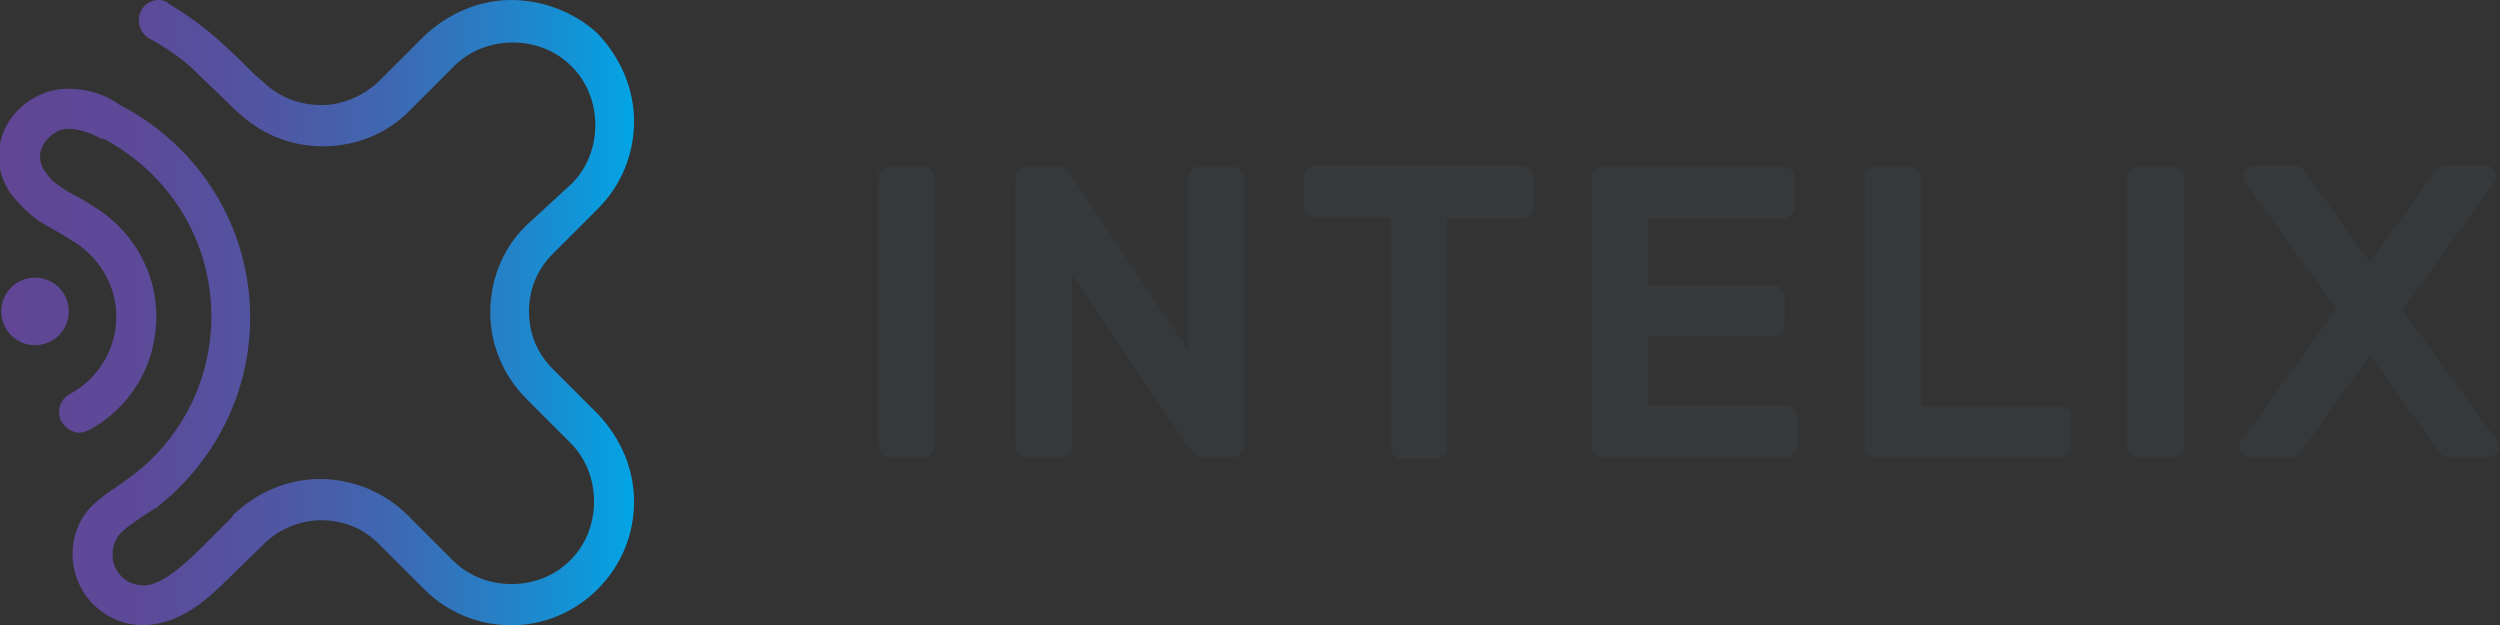
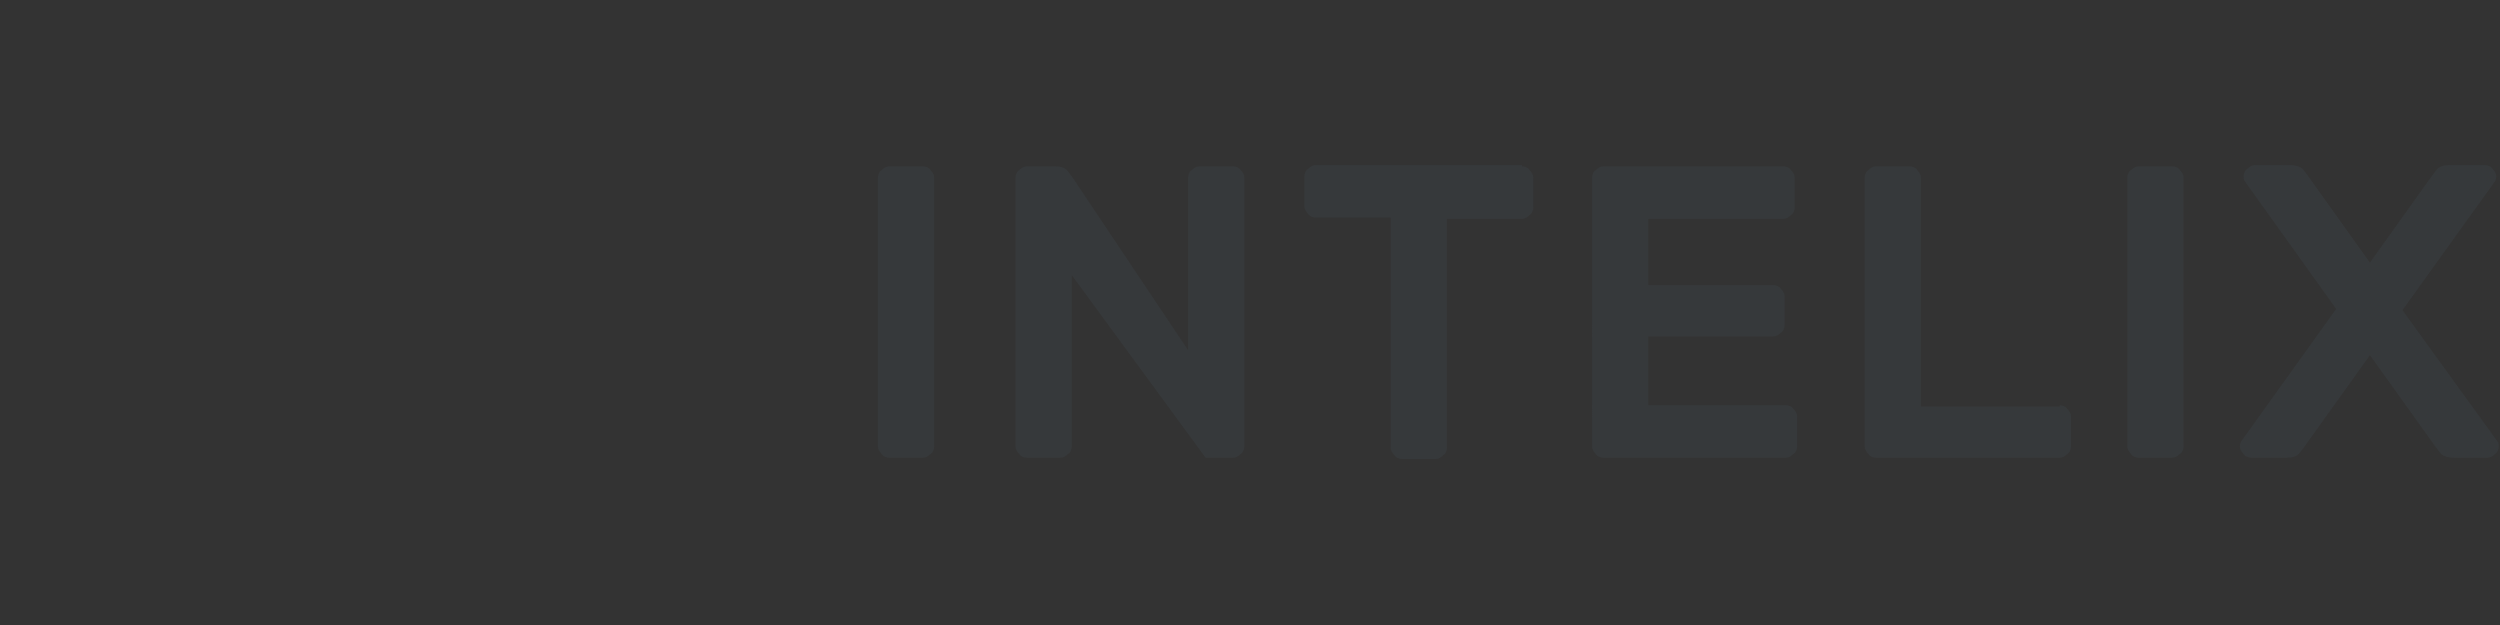
<svg xmlns="http://www.w3.org/2000/svg" xmlns:ns1="http://sodipodi.sourceforge.net/DTD/sodipodi-0.dtd" xmlns:ns2="http://www.inkscape.org/namespaces/inkscape" xmlns:xlink="http://www.w3.org/1999/xlink" version="1.1" id="Warstwa_1" x="0px" y="0px" viewBox="0 0 199.9 50" style="enable-background:new 0 0 199.9 50;" xml:space="preserve" ns1:docname="intelix_logo.svg" ns2:version="0.92.2 (5c3e80d, 2017-08-06)">
  <rect x="0" y="0" width="199.9" height="50" fill="#333333" stroke="none" />
  <defs id="defs60">
    <defs id="defs14">
      <path id="XMLID_109_" d="m 0.1,24.9 c 0,1.5 1.2,2.7 2.7,2.7 1.5,0 2.7,-1.2 2.7,-2.7 0,-1.5 -1.2,-2.7 -2.7,-2.7 -1.5,0 -2.7,1.2 -2.7,2.7 m 11,-23.3 c 0,0.6 0.3,1.1 0.7,1.4 0,0 0,0 0,0 1.3,0.7 2.5,1.5 3.6,2.5 L 15.5,5.6 18,8 c 0.3,0.3 0.4,0.4 0.7,0.7 0.3,0.3 0.5,0.4 0.8,0.7 1.8,1.5 4,2.3 6.3,2.3 2.5,0 5,-0.9 6.9,-2.8 l 3.6,-3.6 c 1.3,-1.3 3,-1.9 4.7,-1.9 1.7,0 3.4,0.6 4.7,1.9 1.3,1.3 1.9,3 1.9,4.7 0,1.7 -0.6,3.4 -1.9,4.7 L 42,18.1 c -1.9,1.9 -2.8,4.4 -2.8,6.9 0,2.5 1,5 2.9,6.9 0.1,0.1 0.1,0.1 0.1,0.1 l 3.4,3.4 c 1.3,1.3 1.9,3 1.9,4.7 0,1.7 -0.6,3.4 -1.9,4.7 -1.3,1.3 -3,1.9 -4.7,1.9 -1.7,0 -3.4,-0.6 -4.7,-1.9 l -3.5,-3.5 c 0,0 0,-0.1 -0.1,-0.1 -1.9,-1.9 -4.5,-2.9 -7,-2.9 -2.5,0 -5,1 -7,2.9 v 0.1 0 c -0.2,0.2 -1.1,1.1 -2,2 -0.1,0.1 -0.4,0.4 -0.5,0.5 v 0 c -1.8,1.8 -3.5,3.1 -4.7,3 -1.3,0 -2.4,-1.1 -2.4,-2.4 0,-0.8 0.2,-1.1 0.5,-1.6 0.4,-0.5 1,-0.9 2.2,-1.7 0.2,-0.1 0.4,-0.3 0.8,-0.5 C 17,37.1 20,31.6 20,25.4 20,18 15.8,11.6 9.6,8.4 c 0,0 0,0 0,0 C 8.5,7.6 7.1,7.1 5.5,7.1 4.8,7.1 4.1,7.2 3.4,7.5 c -2,0.8 -3.5,2.7 -3.5,5 0,1 0.3,2 0.9,2.9 0.7,0.9 1.4,1.6 2.2,2.2 0.8,0.5 1.6,0.9 2.7,1.6 0,0 0,0 0,0 2.1,1.2 3.6,3.5 3.6,6.1 0,2.7 -1.5,5 -3.7,6.2 -0.8,0.4 -1.1,1.4 -0.7,2.2 0.3,0.5 0.9,0.9 1.4,0.9 0.3,0 0.5,-0.1 0.8,-0.2 3.2,-1.7 5.4,-5.1 5.4,-9.1 0,-3.8 -2.1,-7.1 -5.2,-8.9 0,0 0,0 0,0 0,0 -0.1,0 -0.1,-0.1 -0.1,0 -0.2,-0.1 -0.2,-0.1 0,0 0,0 0,0 C 6,15.6 5.3,15.3 4.8,14.9 4.2,14.5 4,14.3 3.6,13.7 3.3,13.3 3.2,12.9 3.2,12.5 c 0,-0.8 0.6,-1.6 1.4,-2 0.2,-0.1 0.5,-0.2 0.9,-0.2 0.8,0 1.7,0.3 2.6,0.8 0,0 0,0 0.1,0 0,0 0,0 0.1,0 5.1,2.7 8.6,8 8.6,14.2 0,5.3 -2.6,10.1 -6.7,13 -0.1,0.1 -0.3,0.2 -0.4,0.3 -0.9,0.6 -1.8,1.2 -2.6,2 -0.9,1 -1.4,2.3 -1.4,3.7 0,3.1 2.5,5.7 5.7,5.7 2.5,-0.1 4.4,-1.5 5.9,-2.9 0.1,-0.1 3.6,-3.5 3.7,-3.6 1.2,-1.2 2.9,-1.9 4.6,-1.9 1.7,0 3.3,0.6 4.6,1.9 0,0 0,0 0.1,0.1 l 3.5,3.5 c 1.9,1.9 4.4,2.9 7,2.9 v 0 c 2.5,0 5,-1 6.9,-2.9 1.9,-1.9 2.9,-4.4 2.9,-7 0,-2.5 -1,-5 -2.9,-7 l -3.5,-3.5 c -0.1,-0.1 -0.1,-0.1 -0.1,-0.1 -1.3,-1.3 -1.9,-2.9 -1.9,-4.6 0,-1.7 0.6,-3.3 1.9,-4.6 l 3.6,-3.6 c 1.9,-1.9 2.9,-4.4 2.9,-7 0,-2.5 -1,-5 -2.9,-7 C 46,1 43.4,0 40.9,0 c -2.5,0 -5,1 -7,2.9 L 30.3,6.5 C 29,7.7 27.4,8.4 25.7,8.4 24,8.4 22.3,7.8 21,6.5 v 0 L 20.4,6 C 17.3,2.9 16.1,1.9 13.5,0.3 c 0,0 0,0 0,0 C 13.3,0.1 13,0 12.7,0 11.8,0 11.1,0.7 11.1,1.6" ns2:connector-curvature="0" />
    </defs>
    <clipPath id="XMLID_2_">
      <use xlink:href="#XMLID_109_" style="overflow:visible" id="use16" x="0" y="0" width="100%" height="100%" />
    </clipPath>
    <linearGradient id="XMLID_3_" gradientUnits="userSpaceOnUse" x1="-196.577" y1="440.847" x2="-195.577" y2="440.847" gradientTransform="matrix(50.756,0,0,-50.756,9977.534,22400.822)">
      <stop offset="0" style="stop-color:#604695" id="stop19" />
      <stop offset="0.213" style="stop-color:#5C4A98" id="stop21" />
      <stop offset="0.415" style="stop-color:#5155A2" id="stop23" />
      <stop offset="0.612" style="stop-color:#3E68B2" id="stop25" />
      <stop offset="0.806" style="stop-color:#2383C9" id="stop27" />
      <stop offset="0.997" style="stop-color:#01A5E5" id="stop29" />
      <stop offset="1" style="stop-color:#00A6E6" id="stop31" />
    </linearGradient>
  </defs>
  <ns1:namedview pagecolor="#ffffff" bordercolor="#666666" borderopacity="1" objecttolerance="10" gridtolerance="10" guidetolerance="10" ns2:pageopacity="0" ns2:pageshadow="2" ns2:window-width="3200" ns2:window-height="1271" id="namedview58" showgrid="false" ns2:zoom="13.561781" ns2:cx="99.949997" ns2:cy="25" ns2:window-x="-9" ns2:window-y="-9" ns2:window-maximized="1" ns2:current-layer="Warstwa_1" />
  <style type="text/css" id="style2">
	.st0{fill:#36393B;}
	.st1{clip-path:url(#XMLID_2_);fill:url(#XMLID_3_);}
	.st2{fill:#FFFFFF;}
	.st3{clip-path:url(#XMLID_4_);fill:#FFFFFF;}
</style>
  <g id="XMLID_124_">
    <path style="fill:#36393b" ns2:connector-curvature="0" d="m 71.1,36.6 c -0.2,0 -0.5,-0.1 -0.6,-0.3 -0.2,-0.2 -0.3,-0.4 -0.3,-0.6 V 14.2 c 0,-0.2 0.1,-0.5 0.3,-0.6 0.2,-0.2 0.4,-0.3 0.6,-0.3 h 2.7 c 0.2,0 0.5,0.1 0.6,0.3 0.2,0.2 0.3,0.4 0.3,0.6 v 21.5 c 0,0.2 -0.1,0.5 -0.3,0.6 -0.2,0.2 -0.4,0.3 -0.6,0.3 z" class="st0" id="XMLID_127_" />
-     <path style="fill:#36393b" ns2:connector-curvature="0" d="m 96.4,36.6 c -0.4,0 -0.7,-0.1 -0.9,-0.3 -0.2,-0.2 -0.3,-0.4 -0.4,-0.5 L 85.7,22 v 13.7 c 0,0.2 -0.1,0.5 -0.3,0.6 -0.2,0.2 -0.4,0.3 -0.6,0.3 h -2.7 c -0.2,0 -0.5,-0.1 -0.6,-0.3 -0.2,-0.2 -0.3,-0.4 -0.3,-0.6 V 14.2 c 0,-0.2 0.1,-0.5 0.3,-0.6 0.2,-0.2 0.4,-0.3 0.6,-0.3 h 2.3 c 0.4,0 0.7,0.1 0.9,0.3 0.2,0.2 0.3,0.4 0.4,0.5 L 95,28 V 14.2 c 0,-0.2 0.1,-0.5 0.3,-0.6 0.2,-0.2 0.4,-0.3 0.6,-0.3 h 2.7 c 0.2,0 0.5,0.1 0.6,0.3 0.2,0.2 0.3,0.4 0.3,0.6 v 21.5 c 0,0.2 -0.1,0.5 -0.3,0.6 -0.2,0.2 -0.4,0.3 -0.6,0.3 z" class="st0" id="XMLID_125_" />
+     <path style="fill:#36393b" ns2:connector-curvature="0" d="m 96.4,36.6 L 85.7,22 v 13.7 c 0,0.2 -0.1,0.5 -0.3,0.6 -0.2,0.2 -0.4,0.3 -0.6,0.3 h -2.7 c -0.2,0 -0.5,-0.1 -0.6,-0.3 -0.2,-0.2 -0.3,-0.4 -0.3,-0.6 V 14.2 c 0,-0.2 0.1,-0.5 0.3,-0.6 0.2,-0.2 0.4,-0.3 0.6,-0.3 h 2.3 c 0.4,0 0.7,0.1 0.9,0.3 0.2,0.2 0.3,0.4 0.4,0.5 L 95,28 V 14.2 c 0,-0.2 0.1,-0.5 0.3,-0.6 0.2,-0.2 0.4,-0.3 0.6,-0.3 h 2.7 c 0.2,0 0.5,0.1 0.6,0.3 0.2,0.2 0.3,0.4 0.3,0.6 v 21.5 c 0,0.2 -0.1,0.5 -0.3,0.6 -0.2,0.2 -0.4,0.3 -0.6,0.3 z" class="st0" id="XMLID_125_" />
  </g>
  <g id="XMLID_113_">
    <path style="fill:#36393b" ns2:connector-curvature="0" d="m 121.7,13.3 c 0.2,0 0.5,0.1 0.6,0.3 0.2,0.2 0.3,0.4 0.3,0.6 v 2.4 c 0,0.2 -0.1,0.5 -0.3,0.6 -0.2,0.2 -0.4,0.3 -0.6,0.3 h -6 v 18.3 c 0,0.2 -0.1,0.5 -0.3,0.6 -0.2,0.2 -0.4,0.3 -0.6,0.3 h -2.7 c -0.2,0 -0.5,-0.1 -0.6,-0.3 -0.2,-0.2 -0.3,-0.4 -0.3,-0.6 V 17.4 h -6 c -0.2,0 -0.5,-0.1 -0.6,-0.3 -0.2,-0.2 -0.3,-0.4 -0.3,-0.6 v -2.4 c 0,-0.2 0.1,-0.5 0.3,-0.6 0.2,-0.2 0.4,-0.3 0.6,-0.3 h 16.5 z" class="st0" id="XMLID_122_" />
    <path style="fill:#36393b" ns2:connector-curvature="0" d="m 142.8,32.4 c 0.2,0 0.5,0.1 0.6,0.3 0.2,0.2 0.3,0.4 0.3,0.6 v 2.4 c 0,0.2 -0.1,0.5 -0.3,0.6 -0.2,0.2 -0.4,0.3 -0.6,0.3 h -14.6 c -0.2,0 -0.5,-0.1 -0.6,-0.3 -0.2,-0.2 -0.3,-0.4 -0.3,-0.6 V 14.2 c 0,-0.2 0.1,-0.5 0.3,-0.6 0.2,-0.2 0.4,-0.3 0.6,-0.3 h 14.4 c 0.2,0 0.5,0.1 0.6,0.3 0.2,0.2 0.3,0.4 0.3,0.6 v 2.4 c 0,0.2 -0.1,0.5 -0.3,0.6 -0.2,0.2 -0.4,0.3 -0.6,0.3 h -10.8 v 5.3 h 10 c 0.2,0 0.5,0.1 0.6,0.3 0.2,0.2 0.3,0.4 0.3,0.6 V 26 c 0,0.2 -0.1,0.5 -0.3,0.6 -0.2,0.2 -0.4,0.3 -0.6,0.3 h -10 v 5.5 z" class="st0" id="XMLID_120_" />
    <path style="fill:#36393b" ns2:connector-curvature="0" d="m 164.7,32.4 c 0.2,0 0.5,0.1 0.6,0.3 0.2,0.2 0.3,0.4 0.3,0.6 v 2.4 c 0,0.2 -0.1,0.5 -0.3,0.6 -0.2,0.2 -0.4,0.3 -0.6,0.3 H 150 c -0.2,0 -0.5,-0.1 -0.6,-0.3 -0.2,-0.2 -0.3,-0.4 -0.3,-0.6 V 14.2 c 0,-0.2 0.1,-0.5 0.3,-0.6 0.2,-0.2 0.4,-0.3 0.6,-0.3 h 2.7 c 0.2,0 0.5,0.1 0.6,0.3 0.2,0.2 0.3,0.4 0.3,0.6 v 18.3 h 11.1 z" class="st0" id="XMLID_118_" />
    <path style="fill:#36393b" ns2:connector-curvature="0" d="m 171,36.6 c -0.2,0 -0.5,-0.1 -0.6,-0.3 -0.2,-0.2 -0.3,-0.4 -0.3,-0.6 V 14.2 c 0,-0.2 0.1,-0.5 0.3,-0.6 0.2,-0.2 0.4,-0.3 0.6,-0.3 h 2.7 c 0.2,0 0.5,0.1 0.6,0.3 0.2,0.2 0.3,0.4 0.3,0.6 v 21.5 c 0,0.2 -0.1,0.5 -0.3,0.6 -0.2,0.2 -0.4,0.3 -0.6,0.3 z" class="st0" id="XMLID_116_" />
    <path style="fill:#36393b" ns2:connector-curvature="0" d="m 196.2,36.6 c -0.4,0 -0.8,-0.1 -1,-0.3 -0.2,-0.2 -0.3,-0.4 -0.4,-0.5 l -5.3,-7.4 -5.3,7.4 c -0.1,0.1 -0.2,0.3 -0.4,0.5 -0.2,0.2 -0.5,0.3 -1,0.3 H 180 c -0.2,0 -0.5,-0.1 -0.6,-0.3 -0.2,-0.2 -0.3,-0.4 -0.3,-0.6 0,-0.1 0,-0.2 0.1,-0.4 l 7.6,-10.6 -7.3,-10.2 c -0.1,-0.1 -0.1,-0.3 -0.1,-0.4 0,-0.2 0.1,-0.5 0.3,-0.6 0.2,-0.2 0.4,-0.3 0.6,-0.3 h 2.8 c 0.4,0 0.8,0.1 1,0.3 0.2,0.2 0.3,0.4 0.4,0.5 l 5,7 5,-7 c 0.1,-0.1 0.2,-0.3 0.4,-0.5 0.2,-0.2 0.5,-0.3 1,-0.3 h 2.8 c 0.2,0 0.5,0.1 0.6,0.3 0.2,0.2 0.3,0.4 0.3,0.6 0,0.1 0,0.2 -0.1,0.4 l -7.4,10.3 7.6,10.5 c 0.1,0.1 0.1,0.3 0.1,0.4 0,0.2 -0.1,0.5 -0.3,0.6 -0.2,0.2 -0.4,0.3 -0.6,0.3 z" class="st0" id="XMLID_114_" />
  </g>
-   <rect id="XMLID_112_" x="0" class="st1" width="50.8" height="50" clip-path="url(#XMLID_2_)" style="fill:url(#XMLID_3_)" y="0" />
  <g id="XMLID_14_">
    <g id="XMLID_31_">
      <path id="XMLID_34_" class="st2" d="M389.8,36.6c-0.2,0-0.5-0.1-0.6-0.3c-0.2-0.2-0.3-0.4-0.3-0.6V14.2c0-0.2,0.1-0.5,0.3-0.6    c0.2-0.2,0.4-0.3,0.6-0.3h2.7c0.2,0,0.5,0.1,0.6,0.3c0.2,0.2,0.3,0.4,0.3,0.6v21.5c0,0.2-0.1,0.5-0.3,0.6    c-0.2,0.2-0.4,0.3-0.6,0.3H389.8z" />
      <path id="XMLID_32_" class="st2" d="M415,36.6c-0.4,0-0.7-0.1-0.9-0.3c-0.2-0.2-0.3-0.4-0.4-0.5L404.4,22v13.7    c0,0.2-0.1,0.5-0.3,0.6c-0.2,0.2-0.4,0.3-0.6,0.3h-2.7c-0.2,0-0.5-0.1-0.6-0.3c-0.2-0.2-0.3-0.4-0.3-0.6V14.2    c0-0.2,0.1-0.5,0.3-0.6c0.2-0.2,0.4-0.3,0.6-0.3h2.3c0.4,0,0.7,0.1,0.9,0.3c0.2,0.2,0.3,0.4,0.4,0.5l9.3,13.9V14.2    c0-0.2,0.1-0.5,0.3-0.6c0.2-0.2,0.4-0.3,0.6-0.3h2.7c0.2,0,0.5,0.1,0.6,0.3c0.2,0.2,0.3,0.4,0.3,0.6v21.5c0,0.2-0.1,0.5-0.3,0.6    c-0.2,0.2-0.4,0.3-0.6,0.3H415z" />
    </g>
    <g id="XMLID_20_">
      <path id="XMLID_29_" class="st2" d="M440.3,13.3c0.2,0,0.5,0.1,0.6,0.3c0.2,0.2,0.3,0.4,0.3,0.6v2.4c0,0.2-0.1,0.5-0.3,0.6    c-0.2,0.2-0.4,0.3-0.6,0.3h-6v18.3c0,0.2-0.1,0.5-0.3,0.6c-0.2,0.2-0.4,0.3-0.6,0.3h-2.7c-0.2,0-0.5-0.1-0.6-0.3    c-0.2-0.2-0.3-0.4-0.3-0.6V17.4h-6c-0.2,0-0.5-0.1-0.6-0.3c-0.2-0.2-0.3-0.4-0.3-0.6v-2.4c0-0.2,0.1-0.5,0.3-0.6    c0.2-0.2,0.4-0.3,0.6-0.3H440.3z" />
      <path id="XMLID_27_" class="st2" d="M461.4,32.4c0.2,0,0.5,0.1,0.6,0.3c0.2,0.2,0.3,0.4,0.3,0.6v2.4c0,0.2-0.1,0.5-0.3,0.6    c-0.2,0.2-0.4,0.3-0.6,0.3h-14.6c-0.2,0-0.5-0.1-0.6-0.3c-0.2-0.2-0.3-0.4-0.3-0.6V14.2c0-0.2,0.1-0.5,0.3-0.6    c0.2-0.2,0.4-0.3,0.6-0.3h14.4c0.2,0,0.5,0.1,0.6,0.3c0.2,0.2,0.3,0.4,0.3,0.6v2.4c0,0.2-0.1,0.5-0.3,0.6    c-0.2,0.2-0.4,0.3-0.6,0.3h-10.8v5.3h10c0.2,0,0.5,0.1,0.6,0.3c0.2,0.2,0.3,0.4,0.3,0.6V26c0,0.2-0.1,0.5-0.3,0.6    c-0.2,0.2-0.4,0.3-0.6,0.3h-10v5.5H461.4z" />
      <path id="XMLID_25_" class="st2" d="M483.3,32.4c0.2,0,0.5,0.1,0.6,0.3c0.2,0.2,0.3,0.4,0.3,0.6v2.4c0,0.2-0.1,0.5-0.3,0.6    c-0.2,0.2-0.4,0.3-0.6,0.3h-14.6c-0.2,0-0.5-0.1-0.6-0.3c-0.2-0.2-0.3-0.4-0.3-0.6V14.2c0-0.2,0.1-0.5,0.3-0.6    c0.2-0.2,0.4-0.3,0.6-0.3h2.7c0.2,0,0.5,0.1,0.6,0.3c0.2,0.2,0.3,0.4,0.3,0.6v18.3H483.3z" />
      <path id="XMLID_23_" class="st2" d="M489.6,36.6c-0.2,0-0.5-0.1-0.6-0.3c-0.2-0.2-0.3-0.4-0.3-0.6V14.2c0-0.2,0.1-0.5,0.3-0.6    c0.2-0.2,0.4-0.3,0.6-0.3h2.7c0.2,0,0.5,0.1,0.6,0.3c0.2,0.2,0.3,0.4,0.3,0.6v21.5c0,0.2-0.1,0.5-0.3,0.6    c-0.2,0.2-0.4,0.3-0.6,0.3H489.6z" />
      <path id="XMLID_21_" class="st2" d="M514.9,36.6c-0.4,0-0.8-0.1-1-0.3c-0.2-0.2-0.3-0.4-0.4-0.5l-5.3-7.4l-5.3,7.4    c-0.1,0.1-0.2,0.3-0.4,0.5c-0.2,0.2-0.5,0.3-1,0.3h-2.8c-0.2,0-0.5-0.1-0.6-0.3c-0.2-0.2-0.3-0.4-0.3-0.6c0-0.1,0-0.2,0.1-0.4    l7.6-10.6l-7.3-10.2c-0.1-0.1-0.1-0.3-0.1-0.4c0-0.2,0.1-0.5,0.3-0.6c0.2-0.2,0.4-0.3,0.6-0.3h2.8c0.4,0,0.8,0.1,1,0.3    c0.2,0.2,0.3,0.4,0.4,0.5l5,7l5-7c0.1-0.1,0.2-0.3,0.4-0.5c0.2-0.2,0.5-0.3,1-0.3h2.8c0.2,0,0.5,0.1,0.6,0.3    c0.2,0.2,0.3,0.4,0.3,0.6c0,0.1,0,0.2-0.1,0.4l-7.4,10.3l7.6,10.5c0.1,0.1,0.1,0.3,0.1,0.4c0,0.2-0.1,0.5-0.3,0.6    c-0.2,0.2-0.4,0.3-0.6,0.3H514.9z" />
    </g>
    <g id="XMLID_15_">
      <defs id="defs47">
        <path id="XMLID_16_" d="M318.8,24.9c0,1.5,1.2,2.7,2.7,2.7c1.5,0,2.7-1.2,2.7-2.7c0-1.5-1.2-2.7-2.7-2.7     C320,22.2,318.8,23.4,318.8,24.9 M329.7,1.6c0,0.6,0.3,1.1,0.7,1.4c0,0,0,0,0,0c1.3,0.7,2.5,1.5,3.6,2.5l0.1,0.1l2.6,2.5     c0.3,0.3,0.4,0.4,0.7,0.7c0.3,0.3,0.5,0.4,0.7,0.7c1.8,1.5,4,2.3,6.3,2.3c2.5,0,5-0.9,6.9-2.8l3.6-3.6c1.3-1.3,3-1.9,4.7-1.9     c1.7,0,3.4,0.6,4.7,1.9c1.3,1.3,1.9,3,1.9,4.7c0,1.7-0.6,3.4-1.9,4.7l-3.6,3.6c-1.9,1.9-2.8,4.4-2.8,6.9c0,2.5,1,5,2.9,6.9     c0.1,0.1,0.1,0.1,0.1,0.1l3.4,3.4c1.3,1.3,1.9,3,1.9,4.7c0,1.7-0.6,3.4-1.9,4.7c-1.3,1.3-3,1.9-4.7,1.9c-1.7,0-3.4-0.6-4.7-1.9     l-3.5-3.5c0,0,0-0.1-0.1-0.1c-1.9-1.9-4.5-2.9-7-2.9c-2.5,0-5,1-7,2.9l0,0.1l0,0c-0.2,0.2-1.1,1.1-2,2c-0.1,0.1-0.4,0.4-0.5,0.5     h0c-1.8,1.8-3.5,3.1-4.7,3c-1.3,0-2.4-1.1-2.4-2.4c0-0.8,0.2-1.1,0.5-1.6c0.4-0.5,1-0.9,2.2-1.7c0.2-0.1,0.5-0.3,0.8-0.5     c4.5-3.5,7.5-9,7.5-15.2c0-7.4-4.2-13.8-10.4-17c0,0,0,0,0,0c-1.2-0.7-2.6-1.3-4.1-1.3c-0.7,0-1.4,0.1-2.1,0.4     c-2,0.8-3.5,2.7-3.5,5c0,1,0.3,2,0.9,2.9c0.6,0.9,1.4,1.6,2.1,2.2c0.8,0.5,1.6,0.9,2.7,1.6c0,0,0,0,0,0c2.1,1.2,3.6,3.5,3.6,6.1     c0,2.7-1.5,5-3.7,6.2c-0.8,0.4-1.1,1.4-0.7,2.2c0.3,0.5,0.9,0.9,1.4,0.9c0.3,0,0.5-0.1,0.8-0.2c3.2-1.7,5.4-5.1,5.4-9.1     c0-3.8-2.1-7.1-5.2-8.9c0,0,0,0,0,0c0,0-0.1,0-0.1-0.1c-0.1,0-0.2-0.1-0.2-0.1c0,0,0,0,0,0c-1-0.6-1.7-0.9-2.2-1.3     c-0.6-0.4-0.8-0.6-1.2-1.2c-0.3-0.4-0.4-0.8-0.4-1.2c0-0.8,0.6-1.6,1.4-2c0.2-0.1,0.5-0.2,0.9-0.2c0.8,0,1.7,0.3,2.6,0.8     c0,0,0,0,0.1,0c0,0,0,0,0.1,0c5.1,2.7,8.6,8,8.6,14.2c0,5.3-2.6,10.1-6.7,13c-0.1,0.1-0.3,0.2-0.4,0.3c-0.9,0.6-1.8,1.2-2.6,2     c-0.9,1-1.4,2.3-1.4,3.7c0,3.1,2.5,5.7,5.7,5.7c2.5-0.1,4.4-1.5,5.9-2.9c0.1-0.1,3.6-3.5,3.7-3.6c1.2-1.2,2.9-1.9,4.6-1.9     c1.7,0,3.3,0.6,4.6,1.9c0,0,0,0,0.1,0.1l3.5,3.5c1.9,1.9,4.4,2.9,7,2.9h0c2.5,0,5-1,6.9-2.9c1.9-1.9,2.9-4.4,2.9-7     c0-2.5-1-5-2.9-7l-3.5-3.5c-0.1-0.1-0.1-0.1-0.1-0.1c-1.3-1.3-1.9-2.9-1.9-4.6c0-1.7,0.6-3.3,1.9-4.6l3.6-3.6     c1.9-1.9,2.9-4.4,2.9-7c0-2.5-1-5-2.9-7c-1.9-1.9-4.4-2.9-7-2.9c-2.5,0-5,1-7,2.9L349,6.5c-1.3,1.2-2.9,1.9-4.6,1.9     c-1.7,0-3.4-0.6-4.7-1.9l0,0l-0.6-0.5c-3.1-3.1-4.3-4.1-6.9-5.7c0,0,0,0,0,0C332,0.1,331.7,0,331.3,0     C330.4,0,329.7,0.7,329.7,1.6" />
      </defs>
      <use xlink:href="#XMLID_16_" style="overflow:visible;fill:#FFFFFF;" id="use49" />
      <clipPath id="XMLID_4_">
        <use xlink:href="#XMLID_16_" style="overflow:visible;" id="use51" />
      </clipPath>
      <rect id="XMLID_19_" x="318.7" class="st3" width="50.8" height="50" clip-path="url(#XMLID_4_)" />
    </g>
  </g>
</svg>